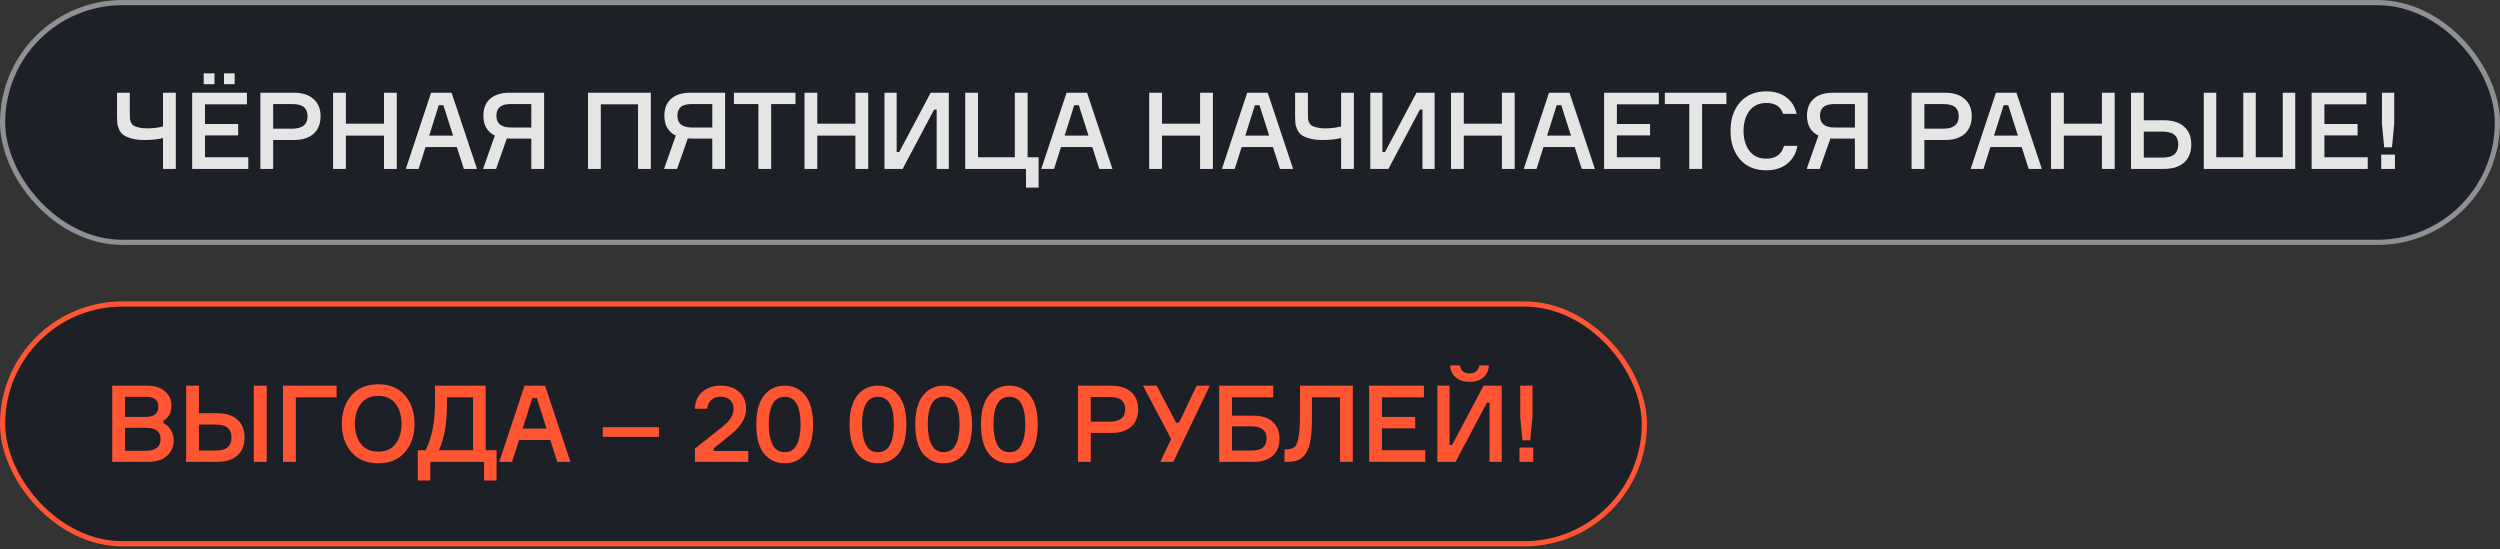
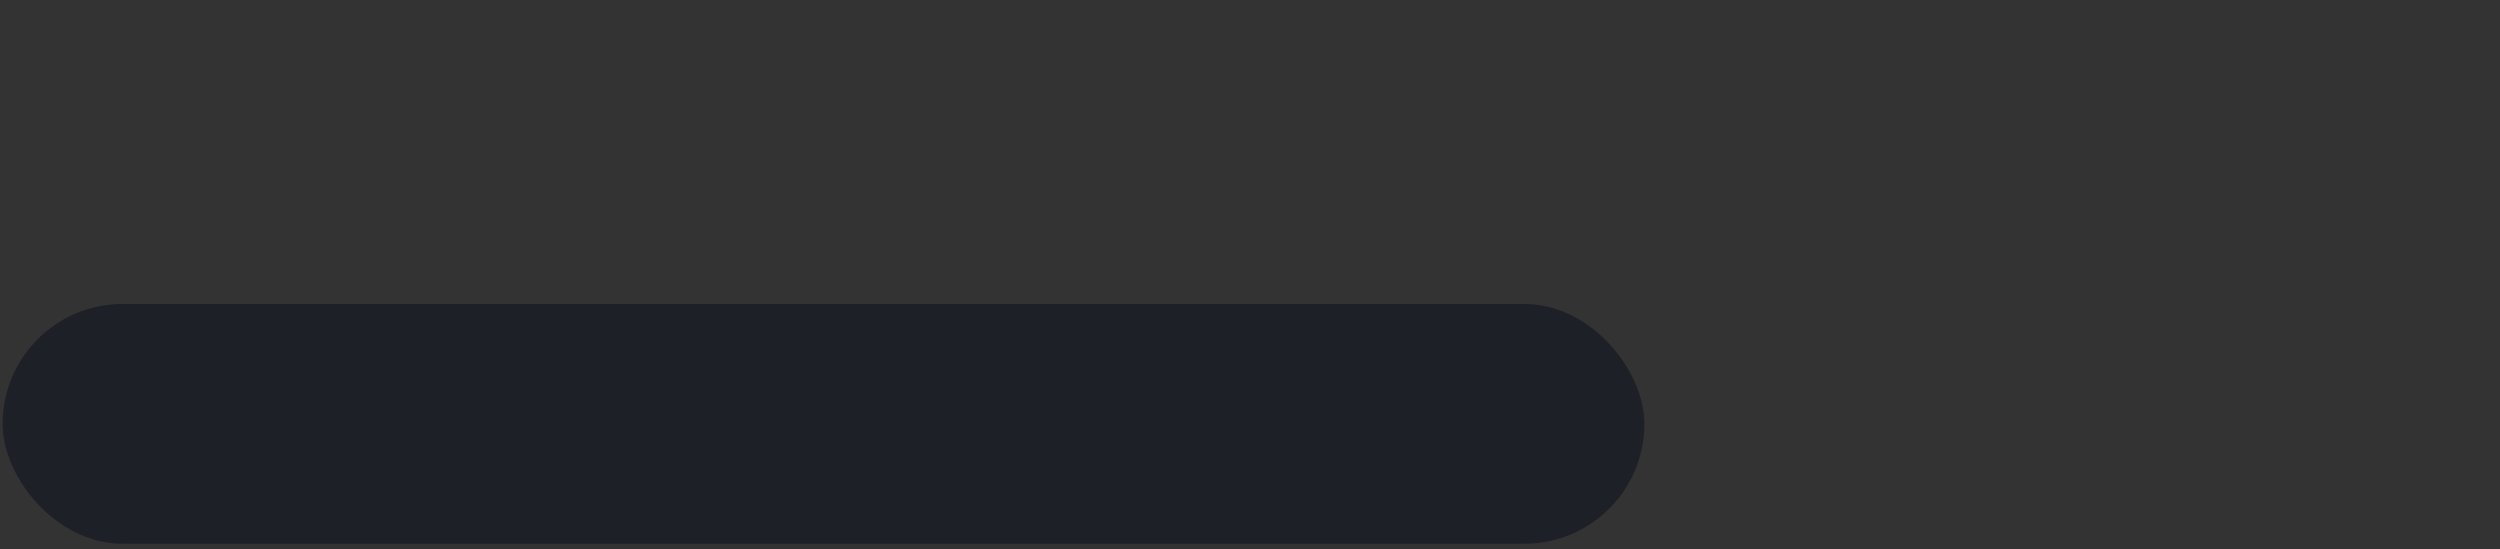
<svg xmlns="http://www.w3.org/2000/svg" width="296" height="65" viewBox="0 0 296 65" fill="none">
  <rect x="0" y="0" width="296" height="65" fill="#333333" stroke="none" />
-   <rect width="296" height="29" rx="14.5" fill="#1E2027" />
-   <rect x="0.307" y="0.307" width="295.386" height="28.386" rx="14.193" stroke="white" stroke-opacity="0.5" stroke-width="0.614" />
-   <path d="M13.854 10.979H15.37V13.556C15.37 13.775 15.374 13.94 15.383 14.049C15.391 14.159 15.429 14.302 15.496 14.479C15.572 14.647 15.678 14.778 15.812 14.87C15.956 14.954 16.162 15.03 16.431 15.098C16.709 15.165 17.046 15.199 17.442 15.199C18.074 15.199 18.693 15.123 19.3 14.971V10.979H20.816V20H19.3V16.349C18.651 16.5 17.931 16.576 17.139 16.576C16.533 16.576 16.015 16.517 15.585 16.399C15.155 16.281 14.831 16.142 14.612 15.982C14.393 15.822 14.22 15.599 14.094 15.312C13.976 15.026 13.905 14.778 13.879 14.567C13.862 14.348 13.854 14.062 13.854 13.708V10.979ZM24.27 18.623H29.4V20H22.754V10.979H29.235V12.356H24.27V14.681H28.199V16.033H24.27V18.623ZM27.782 9.968H26.519V8.679H27.782V9.968ZM25.394 9.968H24.118V8.679H25.394V9.968ZM30.83 10.979H34.797C35.799 10.979 36.574 11.227 37.122 11.724C37.678 12.213 37.956 12.891 37.956 13.758C37.956 14.651 37.678 15.346 37.122 15.843C36.574 16.332 35.799 16.576 34.797 16.576H32.346V20H30.83V10.979ZM32.346 15.237H34.57C35.799 15.237 36.414 14.748 36.414 13.771C36.414 13.291 36.271 12.929 35.985 12.684C35.698 12.44 35.227 12.318 34.57 12.318H32.346V15.237ZM45.463 10.979H46.979V20H45.463V16.058H40.952V20H39.436V10.979H40.952V14.643H45.463V10.979ZM54.921 20L54.087 17.41H50.385L49.563 20H48.047L51.042 10.979H53.468L56.475 20H54.921ZM51.951 12.457L50.814 16.058H53.645L52.495 12.457H51.951ZM60.304 10.979H64.423V20H62.907V16.412H60.809C60.397 16.412 60.131 16.403 60.013 16.386L58.737 20H57.196L58.586 16.058C57.684 15.603 57.234 14.816 57.234 13.695C57.234 12.836 57.499 12.171 58.03 11.699C58.569 11.219 59.327 10.979 60.304 10.979ZM62.907 15.098V12.318H60.519C59.895 12.318 59.449 12.436 59.179 12.672C58.91 12.899 58.775 13.245 58.775 13.708C58.775 14.634 59.356 15.098 60.519 15.098H62.907ZM69.618 10.979H77.06V20H75.543V12.356H71.134V20H69.618V10.979ZM81.731 10.979H85.85V20H84.334V16.412H82.236C81.824 16.412 81.558 16.403 81.44 16.386L80.164 20H78.623L80.013 16.058C79.111 15.603 78.661 14.816 78.661 13.695C78.661 12.836 78.926 12.171 79.457 11.699C79.996 11.219 80.754 10.979 81.731 10.979ZM84.334 15.098V12.318H81.946C81.322 12.318 80.876 12.436 80.606 12.672C80.337 12.899 80.202 13.245 80.202 13.708C80.202 14.634 80.783 15.098 81.946 15.098H84.334ZM94.187 10.979V12.318H91.306V20H89.79V12.318H86.896V10.979L94.187 10.979ZM101.279 10.979H102.795V20H101.279V16.058H96.768V20H95.252V10.979H96.768V14.643H101.279V10.979ZM104.722 10.979H106.163V18.004H106.466L110.193 10.979H112.341V20H110.901V12.975H110.598L106.87 20H104.722V10.979ZM121.481 22.211V20H114.279V10.979H115.795V18.623H120.154V10.979H121.67V18.623H122.972V22.211H121.481ZM130.158 20L129.324 17.41H125.622L124.801 20H123.285L126.279 10.979H128.705L131.712 20H130.158ZM127.189 12.457L126.052 16.058H128.882L127.732 12.457H127.189ZM142.091 10.979H143.607V20H142.091V16.058H137.58V20H136.064V10.979H137.58V14.643H142.091V10.979ZM151.548 20L150.714 17.41H147.012L146.191 20H144.675L147.669 10.979H150.095L153.102 20H151.548ZM148.579 12.457L147.442 16.058H150.272L149.122 12.457H148.579ZM153.341 10.979H154.857V13.556C154.857 13.775 154.862 13.94 154.87 14.049C154.878 14.159 154.916 14.302 154.984 14.479C155.06 14.647 155.165 14.778 155.3 14.87C155.443 14.954 155.649 15.03 155.919 15.098C156.197 15.165 156.534 15.199 156.93 15.199C157.561 15.199 158.18 15.123 158.787 14.971V10.979H160.303V20H158.787V16.349C158.138 16.5 157.418 16.576 156.626 16.576C156.02 16.576 155.502 16.517 155.072 16.399C154.643 16.281 154.318 16.142 154.099 15.982C153.88 15.822 153.708 15.599 153.581 15.312C153.463 15.026 153.392 14.778 153.367 14.567C153.35 14.348 153.341 14.062 153.341 13.708V10.979ZM162.241 10.979H163.681V18.004H163.985L167.712 10.979H169.86V20H168.419V12.975H168.116L164.389 20H162.241V10.979ZM177.824 10.979H179.341V20H177.824V16.058H173.314V20H171.798V10.979H173.314V14.643H177.824V10.979ZM187.282 20L186.448 17.41H182.746L181.925 20H180.409L183.403 10.979H185.829L188.836 20H187.282ZM184.313 12.457L183.176 16.058H186.006L184.856 12.457H184.313ZM191.44 18.623H196.57V20H189.924V10.979H196.405V12.356H191.44V14.681H195.369V16.033H191.44V18.623ZM204.405 10.979V12.318H201.525V20H200.009V12.318H197.115V10.979H204.405ZM211.223 17.271H212.815C212.663 18.147 212.263 18.85 211.615 19.381C210.966 19.903 210.141 20.164 209.138 20.164C207.807 20.164 206.767 19.735 206.018 18.875C205.268 18.008 204.893 16.879 204.893 15.489C204.893 14.1 205.268 12.975 206.018 12.116C206.776 11.248 207.82 10.815 209.151 10.815C210.103 10.815 210.89 11.055 211.514 11.535C212.145 12.015 212.546 12.663 212.714 13.48H211.122C210.836 12.621 210.179 12.192 209.151 12.192C208.267 12.192 207.593 12.503 207.129 13.127C206.666 13.75 206.434 14.537 206.434 15.489C206.434 16.441 206.662 17.229 207.117 17.852C207.58 18.475 208.254 18.787 209.138 18.787C209.694 18.787 210.149 18.657 210.503 18.395C210.865 18.126 211.105 17.751 211.223 17.271ZM217.017 10.979L221.136 10.979V20H219.619V16.412H217.522C217.109 16.412 216.844 16.403 216.726 16.386L215.45 20H213.908L215.298 16.058C214.397 15.603 213.946 14.816 213.946 13.695C213.946 12.836 214.212 12.171 214.742 11.699C215.281 11.219 216.04 10.979 217.017 10.979ZM219.619 15.098V12.318H217.231C216.608 12.318 216.162 12.436 215.892 12.672C215.623 12.899 215.488 13.245 215.488 13.708C215.488 14.634 216.069 15.098 217.231 15.098H219.619ZM226.33 10.979H230.298C231.3 10.979 232.075 11.227 232.622 11.724C233.178 12.213 233.456 12.891 233.456 13.758C233.456 14.651 233.178 15.346 232.622 15.843C232.075 16.332 231.3 16.576 230.298 16.576H227.846V20H226.33V10.979ZM227.846 15.237H230.07C231.3 15.237 231.915 14.748 231.915 13.771C231.915 13.291 231.772 12.929 231.485 12.684C231.199 12.44 230.727 12.318 230.07 12.318H227.846V15.237ZM240.198 20L239.364 17.41H235.662L234.841 20H233.325L236.319 10.979H238.745L241.752 20H240.198ZM237.229 12.457L236.092 16.058H238.922L237.772 12.457H237.229ZM248.867 10.979H250.383V20H248.867V16.058H244.356V20H242.84V10.979H244.356V14.643H248.867V10.979ZM253.826 18.661H255.962C256.652 18.661 257.149 18.53 257.453 18.269C257.756 18 257.907 17.612 257.907 17.107C257.907 16.601 257.756 16.222 257.453 15.97C257.149 15.708 256.652 15.578 255.962 15.578H253.826V18.661ZM256.214 20H252.31V10.979H253.826V14.239H256.214C257.242 14.239 258.038 14.491 258.602 14.997C259.167 15.494 259.449 16.197 259.449 17.107C259.449 18.016 259.167 18.728 258.602 19.242C258.038 19.747 257.242 20 256.214 20ZM265.604 18.623V10.979H267.082V18.623H270.279V10.979H271.757V20H260.929V10.979H262.407V18.623H265.604ZM275.21 18.623H280.34V20H273.694V10.979H280.175V12.356H275.21V14.681H279.139V16.033H275.21V18.623ZM282.022 10.979H283.475V14.668L283.21 17.448H282.288L282.022 14.668V10.979ZM283.564 20H281.934V18.307H283.564V20Z" fill="#E5E5E5" />
  <rect x="0.307" y="35.993" width="194.386" height="28.386" rx="14.193" fill="#1E2027" />
-   <rect x="0.307" y="35.993" width="194.386" height="28.386" rx="14.193" stroke="#FF5533" stroke-width="0.614" />
-   <path d="M19.351 49.809V50.112C19.713 50.272 20.004 50.533 20.223 50.895C20.451 51.257 20.564 51.662 20.564 52.108C20.564 52.875 20.299 53.498 19.768 53.978C19.246 54.45 18.484 54.685 17.481 54.685H13.287V45.664H17.368C18.303 45.664 19.023 45.888 19.528 46.334C20.042 46.78 20.299 47.336 20.299 48.002C20.299 48.852 19.983 49.455 19.351 49.809ZM14.803 49.366H17.229C18.239 49.366 18.745 48.966 18.745 48.166C18.745 47.77 18.627 47.475 18.391 47.282C18.155 47.079 17.768 46.978 17.229 46.978H14.803V49.366ZM14.803 53.371H17.279C18.433 53.371 19.01 52.917 19.01 52.007C19.01 51.56 18.875 51.224 18.606 50.996C18.336 50.769 17.894 50.655 17.279 50.655H14.803V53.371ZM30.052 45.664H31.581V54.685H30.052V45.664ZM23.557 53.346H25.465C26.156 53.346 26.653 53.216 26.956 52.955C27.259 52.685 27.411 52.298 27.411 51.792C27.411 51.287 27.259 50.908 26.956 50.655C26.653 50.394 26.156 50.263 25.465 50.263H23.557V53.346ZM25.705 54.685H22.041V45.664H23.557V48.924H25.705C26.741 48.924 27.541 49.177 28.106 49.682C28.67 50.179 28.952 50.883 28.952 51.792C28.952 52.702 28.67 53.414 28.106 53.928C27.541 54.433 26.741 54.685 25.705 54.685ZM39.853 47.041H35.026V54.685H33.51V45.664H39.853V47.041ZM41.615 46.814C42.373 45.938 43.43 45.5 44.786 45.5C46.142 45.5 47.195 45.938 47.945 46.814C48.703 47.69 49.082 48.81 49.082 50.175C49.082 51.539 48.703 52.66 47.945 53.536C47.195 54.412 46.142 54.85 44.786 54.85C43.43 54.85 42.373 54.412 41.615 53.536C40.857 52.66 40.478 51.539 40.478 50.175C40.478 48.81 40.857 47.69 41.615 46.814ZM42.714 52.538C43.186 53.161 43.877 53.473 44.786 53.473C45.696 53.473 46.382 53.161 46.846 52.538C47.309 51.914 47.541 51.127 47.541 50.175C47.541 49.223 47.309 48.435 46.846 47.812C46.382 47.189 45.696 46.877 44.786 46.877C43.877 46.877 43.186 47.189 42.714 47.812C42.251 48.435 42.019 49.223 42.019 50.175C42.019 51.127 42.251 51.914 42.714 52.538ZM57.504 53.308H58.793V56.897H57.314V54.685H50.946V56.897H49.468V53.308H50.403C51.136 51.792 51.502 49.947 51.502 47.774V45.664H57.504V53.308ZM56.013 53.308V47.041H52.917V47.913C52.917 50.179 52.597 51.977 51.957 53.308H56.013ZM65.986 54.685L65.152 52.095H61.45L60.628 54.685H59.112L62.107 45.664H64.533L67.54 54.685H65.986ZM63.016 47.142L61.879 50.743H64.709L63.56 47.142H63.016ZM78.019 51.729H71.373V50.579H78.019V51.729ZM83.736 48.393H82.27C82.321 47.509 82.624 46.835 83.18 46.372C83.736 45.9 84.464 45.664 85.366 45.664C86.25 45.664 86.966 45.908 87.514 46.397C88.061 46.877 88.335 47.555 88.335 48.431C88.335 49.476 87.737 50.478 86.541 51.438L84.494 53.094V53.397H88.588V54.685H82.283V53.106L85.454 50.605C86.389 49.863 86.857 49.143 86.857 48.444C86.857 47.972 86.718 47.61 86.44 47.357C86.17 47.105 85.799 46.978 85.328 46.978C84.881 46.978 84.515 47.096 84.228 47.332C83.951 47.568 83.786 47.922 83.736 48.393ZM90.467 46.814C91.082 46.047 91.894 45.664 92.905 45.664C93.916 45.664 94.729 46.047 95.344 46.814C95.959 47.581 96.266 48.73 96.266 50.263C96.266 51.796 95.959 52.946 95.344 53.713C94.729 54.471 93.916 54.85 92.905 54.85C91.894 54.85 91.082 54.471 90.467 53.713C89.852 52.946 89.544 51.796 89.544 50.263C89.544 48.73 89.852 47.581 90.467 46.814ZM91.465 52.639C91.76 53.237 92.24 53.536 92.905 53.536C93.571 53.536 94.051 53.237 94.346 52.639C94.64 52.041 94.788 51.249 94.788 50.263C94.788 48.073 94.16 46.978 92.905 46.978C91.65 46.978 91.023 48.073 91.023 50.263C91.023 51.249 91.17 52.041 91.465 52.639ZM101.51 46.814C102.125 46.047 102.938 45.664 103.949 45.664C104.96 45.664 105.772 46.047 106.387 46.814C107.002 47.581 107.31 48.73 107.31 50.263C107.31 51.796 107.002 52.946 106.387 53.713C105.772 54.471 104.96 54.85 103.949 54.85C102.938 54.85 102.125 54.471 101.51 53.713C100.895 52.946 100.588 51.796 100.588 50.263C100.588 48.73 100.895 47.581 101.51 46.814ZM102.508 52.639C102.803 53.237 103.283 53.536 103.949 53.536C104.614 53.536 105.094 53.237 105.389 52.639C105.684 52.041 105.831 51.249 105.831 50.263C105.831 48.073 105.204 46.978 103.949 46.978C102.694 46.978 102.066 48.073 102.066 50.263C102.066 51.249 102.214 52.041 102.508 52.639ZM109.29 46.814C109.905 46.047 110.718 45.664 111.729 45.664C112.739 45.664 113.552 46.047 114.167 46.814C114.782 47.581 115.09 48.73 115.09 50.263C115.09 51.796 114.782 52.946 114.167 53.713C113.552 54.471 112.739 54.85 111.729 54.85C110.718 54.85 109.905 54.471 109.29 53.713C108.675 52.946 108.368 51.796 108.368 50.263C108.368 48.73 108.675 47.581 109.29 46.814ZM110.288 52.639C110.583 53.237 111.063 53.536 111.729 53.536C112.394 53.536 112.874 53.237 113.169 52.639C113.464 52.041 113.611 51.249 113.611 50.263C113.611 48.073 112.984 46.978 111.729 46.978C110.474 46.978 109.846 48.073 109.846 50.263C109.846 51.249 109.993 52.041 110.288 52.639ZM117.07 46.814C117.685 46.047 118.498 45.664 119.508 45.664C120.519 45.664 121.332 46.047 121.947 46.814C122.562 47.581 122.869 48.73 122.869 50.263C122.869 51.796 122.562 52.946 121.947 53.713C121.332 54.471 120.519 54.85 119.508 54.85C118.498 54.85 117.685 54.471 117.07 53.713C116.455 52.946 116.148 51.796 116.148 50.263C116.148 48.73 116.455 47.581 117.07 46.814ZM118.068 52.639C118.363 53.237 118.843 53.536 119.508 53.536C120.174 53.536 120.654 53.237 120.949 52.639C121.244 52.041 121.391 51.249 121.391 50.263C121.391 48.073 120.764 46.978 119.508 46.978C118.253 46.978 117.626 48.073 117.626 50.263C117.626 51.249 117.773 52.041 118.068 52.639ZM127.633 45.664H131.601C132.603 45.664 133.378 45.913 133.926 46.41C134.482 46.898 134.76 47.576 134.76 48.444C134.76 49.337 134.482 50.032 133.926 50.529C133.378 51.017 132.603 51.261 131.601 51.261H129.15V54.685H127.633V45.664ZM129.15 49.922H131.373C132.603 49.922 133.218 49.434 133.218 48.457C133.218 47.976 133.075 47.614 132.788 47.37C132.502 47.126 132.03 47.004 131.373 47.004H129.15V49.922ZM139.247 50.036H139.601L141.686 45.664H143.24L138.919 54.685H137.377L138.666 51.982L135.33 45.664H136.948L139.247 50.036ZM145.869 49.215H148.409C149.394 49.215 150.152 49.455 150.683 49.935C151.222 50.415 151.492 51.085 151.492 51.944C151.492 52.811 151.222 53.485 150.683 53.965C150.144 54.446 149.386 54.685 148.409 54.685H144.353V45.664H150.746V47.041H145.869V49.215ZM145.869 53.346H148.143C148.792 53.346 149.255 53.228 149.533 52.992C149.82 52.748 149.963 52.386 149.963 51.906C149.963 50.954 149.356 50.478 148.143 50.478H145.869V53.346ZM152.087 53.195H152.365C152.761 53.195 153.06 53.106 153.262 52.929C153.473 52.752 153.633 52.373 153.743 51.792C153.86 51.203 153.919 50.335 153.919 49.189V45.664H160.174V54.685H158.657V47.041H155.334V49.366C155.334 50.453 155.28 51.346 155.17 52.045C155.061 52.744 154.875 53.287 154.614 53.675C154.362 54.062 154.058 54.328 153.705 54.471C153.359 54.614 152.917 54.685 152.378 54.685H152.087V53.195ZM163.625 53.308H168.755V54.685H162.109V45.664H168.591V47.041H163.625V49.366H167.554V50.718H163.625V53.308ZM170.185 45.664H171.625V52.689H171.928L175.656 45.664H177.804V54.685H176.363V47.661H176.06L172.333 54.685H170.185V45.664ZM175.138 43.264H176.287C176.254 43.87 176.031 44.346 175.618 44.691C175.213 45.037 174.67 45.209 173.988 45.209C173.322 45.209 172.783 45.037 172.371 44.691C171.958 44.346 171.735 43.87 171.701 43.264H172.863C172.88 43.55 172.99 43.782 173.192 43.959C173.394 44.127 173.659 44.211 173.988 44.211C174.316 44.211 174.582 44.127 174.784 43.959C174.994 43.782 175.112 43.55 175.138 43.264ZM179.994 45.664H181.447V49.354L181.182 52.133H180.259L179.994 49.354V45.664ZM181.536 54.685H179.906V52.992H181.536V54.685Z" fill="#FF5533" />
</svg>